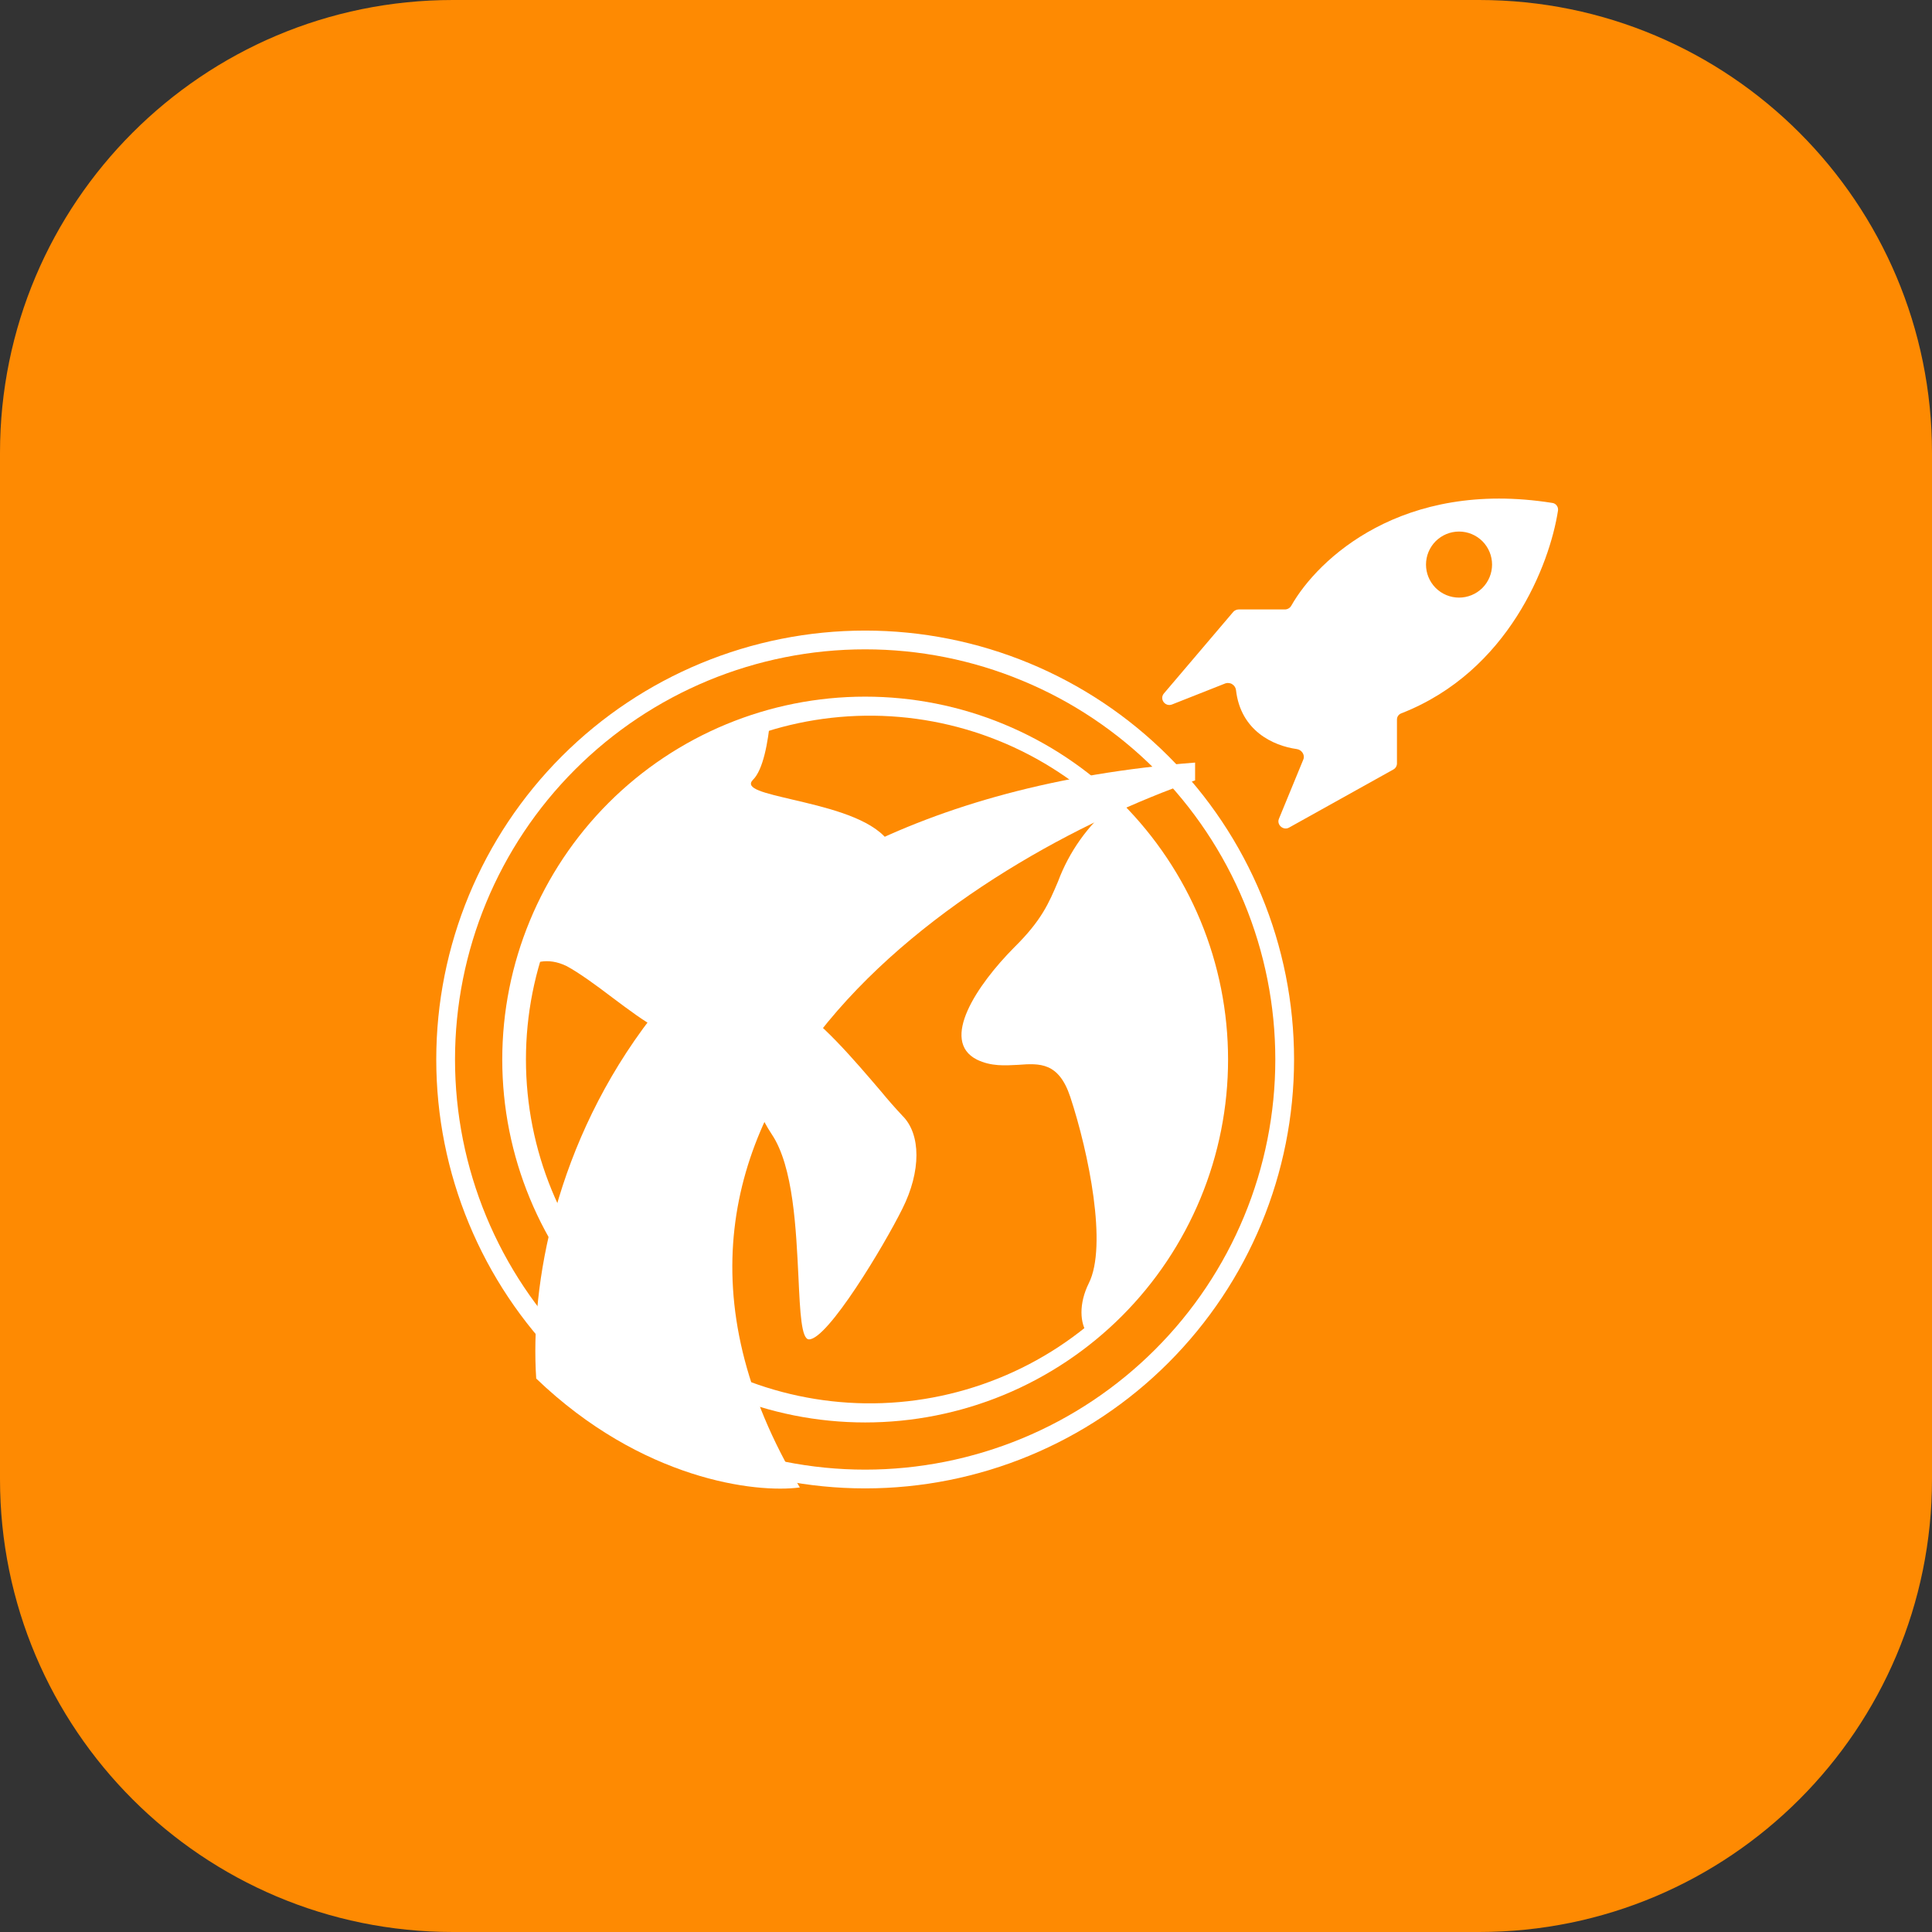
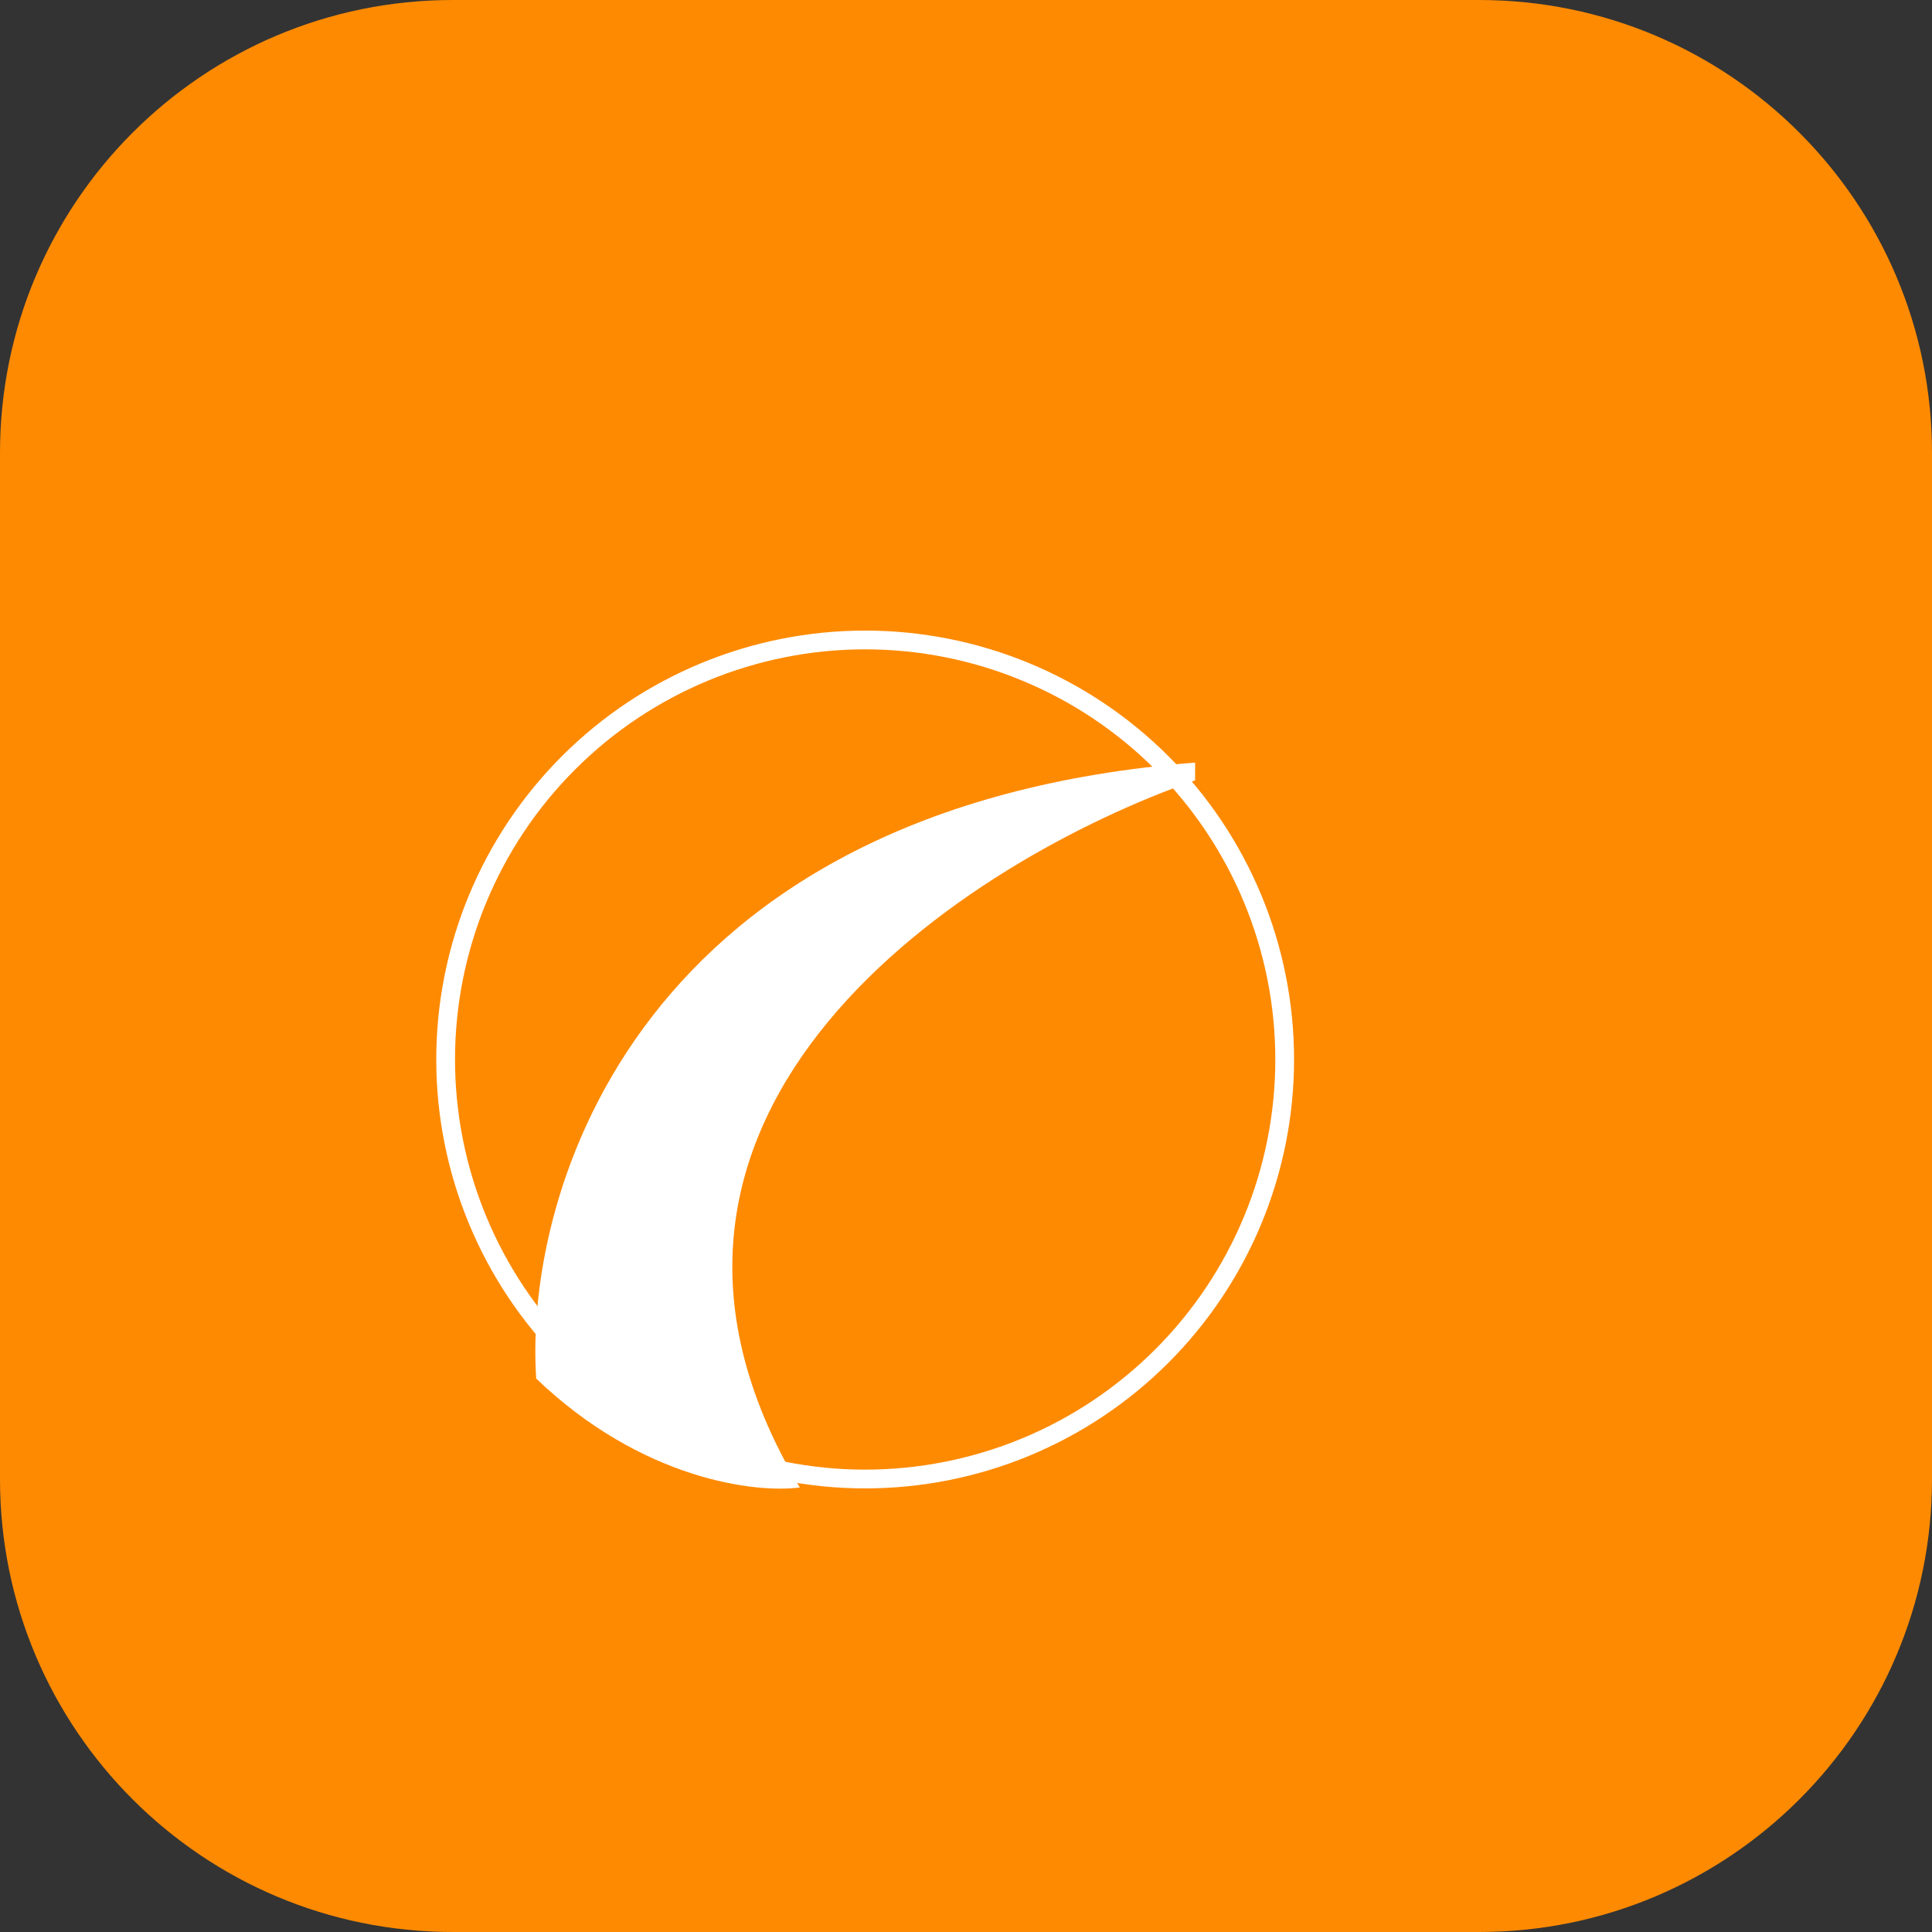
<svg xmlns="http://www.w3.org/2000/svg" fill="none" viewBox="0 0 31 31" height="31" width="31">
  <rect x="0" y="0" width="31" height="31" fill="#333333" stroke="none" />
  <path fill="#FE8A02" d="M23.734 0H7.266C3.253 0 0 3.253 0 7.266V23.734C0 27.747 3.253 31 7.266 31H23.734C27.747 31 31 27.747 31 23.734V7.266C31 3.253 27.747 0 23.734 0Z" />
  <path fill="white" d="M13.882 23.581C14.746 23.581 15.602 23.41 16.4 23.08C17.199 22.749 17.924 22.264 18.535 21.653C19.147 21.042 19.631 20.317 19.962 19.518C20.293 18.72 20.463 17.864 20.463 17C20.463 16.135 20.293 15.28 19.962 14.481C19.631 13.683 19.147 12.957 18.535 12.346C17.924 11.735 17.199 11.25 16.4 10.92C15.602 10.589 14.746 10.419 13.882 10.419C12.137 10.419 10.463 11.112 9.229 12.346C7.994 13.58 7.301 15.254 7.301 17C7.301 18.745 7.994 20.419 9.229 21.653C10.463 22.887 12.137 23.581 13.882 23.581ZM13.882 23.882C15.707 23.882 17.458 23.157 18.748 21.866C20.039 20.575 20.764 18.825 20.764 17C20.764 15.175 20.039 13.424 18.748 12.133C17.458 10.843 15.707 10.118 13.882 10.118C12.057 10.118 10.306 10.843 9.016 12.133C7.725 13.424 7 15.175 7 17C7 18.825 7.725 20.575 9.016 21.866C10.306 23.157 12.057 23.882 13.882 23.882Z" clip-rule="evenodd" fill-rule="evenodd" />
-   <path fill="white" d="M8.375 15.573C8.534 15.44 8.783 15.35 9.095 15.503C9.291 15.609 9.561 15.805 9.825 16.006C10.355 16.403 10.885 16.801 10.885 16.403C10.885 15.805 11.785 15.805 12.085 16.403C12.213 16.657 12.175 16.853 12.139 17.07C12.091 17.362 12.039 17.68 12.382 18.198C12.732 18.717 12.774 19.733 12.812 20.501C12.838 21.062 12.859 21.491 12.981 21.491C13.282 21.491 14.182 19.993 14.479 19.395C14.78 18.796 14.78 18.198 14.479 17.902C14.36 17.775 14.245 17.644 14.135 17.51C13.727 17.033 13.129 16.324 12.685 16.102C12.085 15.805 12.085 14.905 12.685 14.609C12.827 14.535 13.018 14.466 13.214 14.397C13.87 14.148 14.638 13.867 14.182 13.412C13.865 13.095 13.214 12.947 12.716 12.83C12.271 12.724 11.943 12.655 12.081 12.513C12.245 12.353 12.324 11.914 12.361 11.523C11.4 11.791 10.526 12.306 9.826 13.018C9.127 13.729 8.626 14.612 8.375 15.578V15.573ZM17.84 12.925C18.419 13.483 18.873 14.158 19.171 14.905C19.469 15.652 19.604 16.453 19.568 17.257C19.532 18.06 19.326 18.847 18.962 19.564C18.599 20.281 18.087 20.913 17.46 21.417C17.321 21.237 17.31 20.914 17.47 20.591C17.772 19.993 17.47 18.5 17.173 17.6C16.988 17.044 16.686 17.06 16.337 17.086C16.125 17.097 15.903 17.113 15.675 17.002C15.077 16.7 15.675 15.805 16.273 15.202C16.713 14.768 16.829 14.492 16.977 14.143C17.154 13.669 17.452 13.249 17.84 12.925Z" />
-   <path fill="white" d="M13.882 22.517C14.613 22.527 15.338 22.391 16.016 22.118C16.694 21.846 17.311 21.441 17.831 20.927C18.351 20.414 18.764 19.803 19.046 19.129C19.328 18.454 19.473 17.731 19.473 17C19.473 16.27 19.328 15.546 19.046 14.872C18.764 14.198 18.351 13.586 17.831 13.073C17.311 12.56 16.694 12.155 16.016 11.882C15.338 11.609 14.613 11.474 13.882 11.484C12.432 11.503 11.048 12.093 10.029 13.126C9.01 14.158 8.439 15.55 8.439 17C8.439 18.451 9.01 19.843 10.029 20.875C11.048 21.907 12.432 22.497 13.882 22.517ZM13.882 22.824C14.647 22.824 15.404 22.673 16.11 22.381C16.817 22.088 17.459 21.659 18 21.118C18.54 20.578 18.969 19.936 19.262 19.229C19.555 18.523 19.705 17.765 19.705 17.001C19.705 16.236 19.555 15.479 19.262 14.772C18.969 14.066 18.54 13.424 18 12.883C17.459 12.342 16.817 11.914 16.11 11.621C15.404 11.328 14.647 11.178 13.882 11.178C12.338 11.178 10.856 11.791 9.764 12.883C8.672 13.976 8.059 15.457 8.059 17.001C8.059 18.546 8.672 20.027 9.764 21.119C10.856 22.211 12.338 22.824 13.882 22.824Z" clip-rule="evenodd" fill-rule="evenodd" />
  <path fill="white" d="M8.604 22.12C10.298 23.745 12.124 23.962 12.834 23.867C9.207 17.811 15.55 13.782 19.176 12.522V12.236C10.229 12.936 8.403 19.118 8.604 22.12Z" />
-   <path fill="white" d="M20.616 9.779H19.874C19.842 9.78 19.812 9.793 19.79 9.816L18.678 11.124C18.598 11.214 18.694 11.346 18.805 11.304L19.663 10.965C19.681 10.959 19.7 10.957 19.719 10.96C19.738 10.962 19.756 10.968 19.772 10.979C19.788 10.989 19.802 11.002 19.812 11.018C19.823 11.034 19.829 11.052 19.832 11.071C19.906 11.727 20.43 11.966 20.806 12.019C20.886 12.029 20.944 12.114 20.912 12.188L20.52 13.141C20.483 13.236 20.594 13.331 20.684 13.279L22.357 12.347C22.375 12.337 22.39 12.323 22.4 12.305C22.41 12.287 22.416 12.267 22.415 12.247V11.547C22.415 11.495 22.447 11.457 22.495 11.442C24.205 10.769 24.866 9.059 24.999 8.192C25.002 8.17 24.998 8.148 24.989 8.129C24.979 8.109 24.964 8.093 24.945 8.082C24.932 8.075 24.918 8.07 24.903 8.069C22.5 7.689 21.145 8.969 20.721 9.716C20.711 9.735 20.696 9.751 20.677 9.762C20.659 9.773 20.637 9.779 20.616 9.779ZM23.411 9.589C23.552 9.589 23.686 9.533 23.786 9.434C23.885 9.334 23.941 9.2 23.941 9.059C23.941 8.918 23.885 8.784 23.786 8.684C23.686 8.585 23.552 8.529 23.411 8.529C23.27 8.529 23.136 8.585 23.036 8.684C22.937 8.784 22.881 8.918 22.881 9.059C22.881 9.2 22.937 9.334 23.036 9.434C23.136 9.533 23.27 9.589 23.411 9.589Z" clip-rule="evenodd" fill-rule="evenodd" />
</svg>